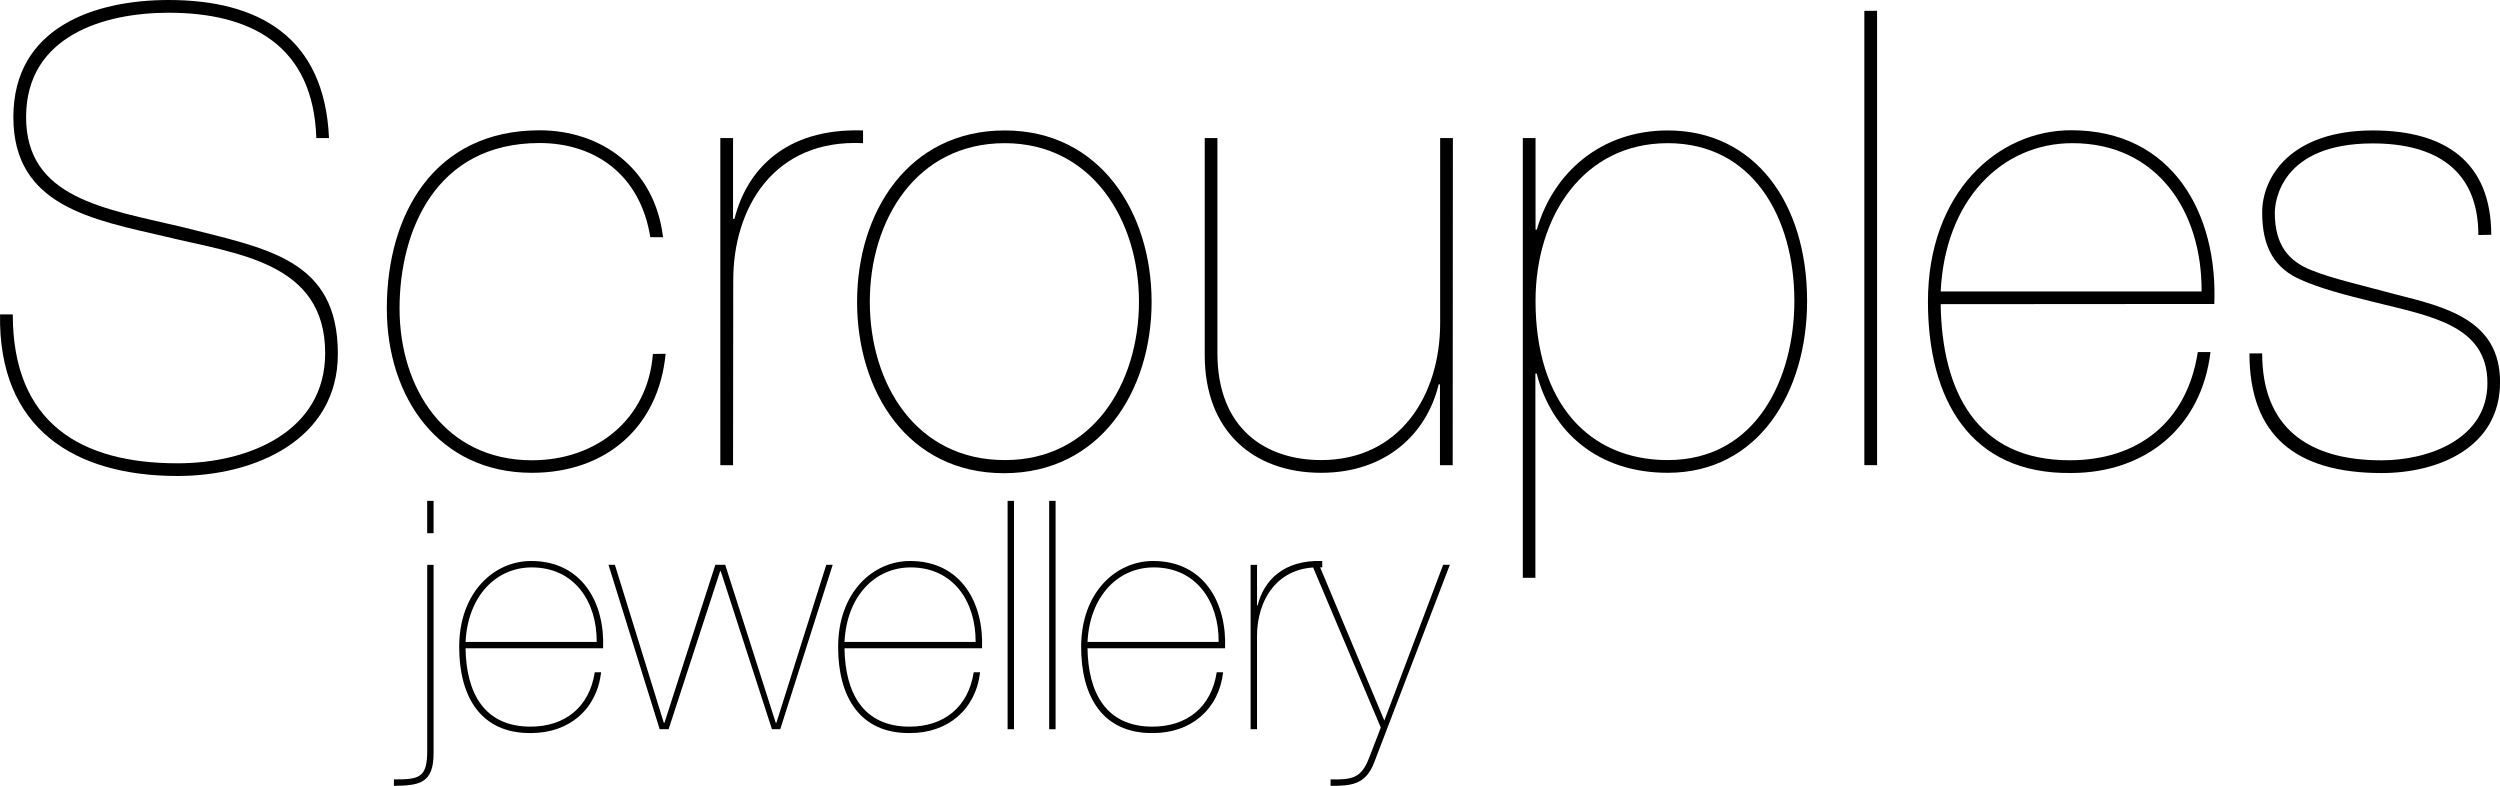
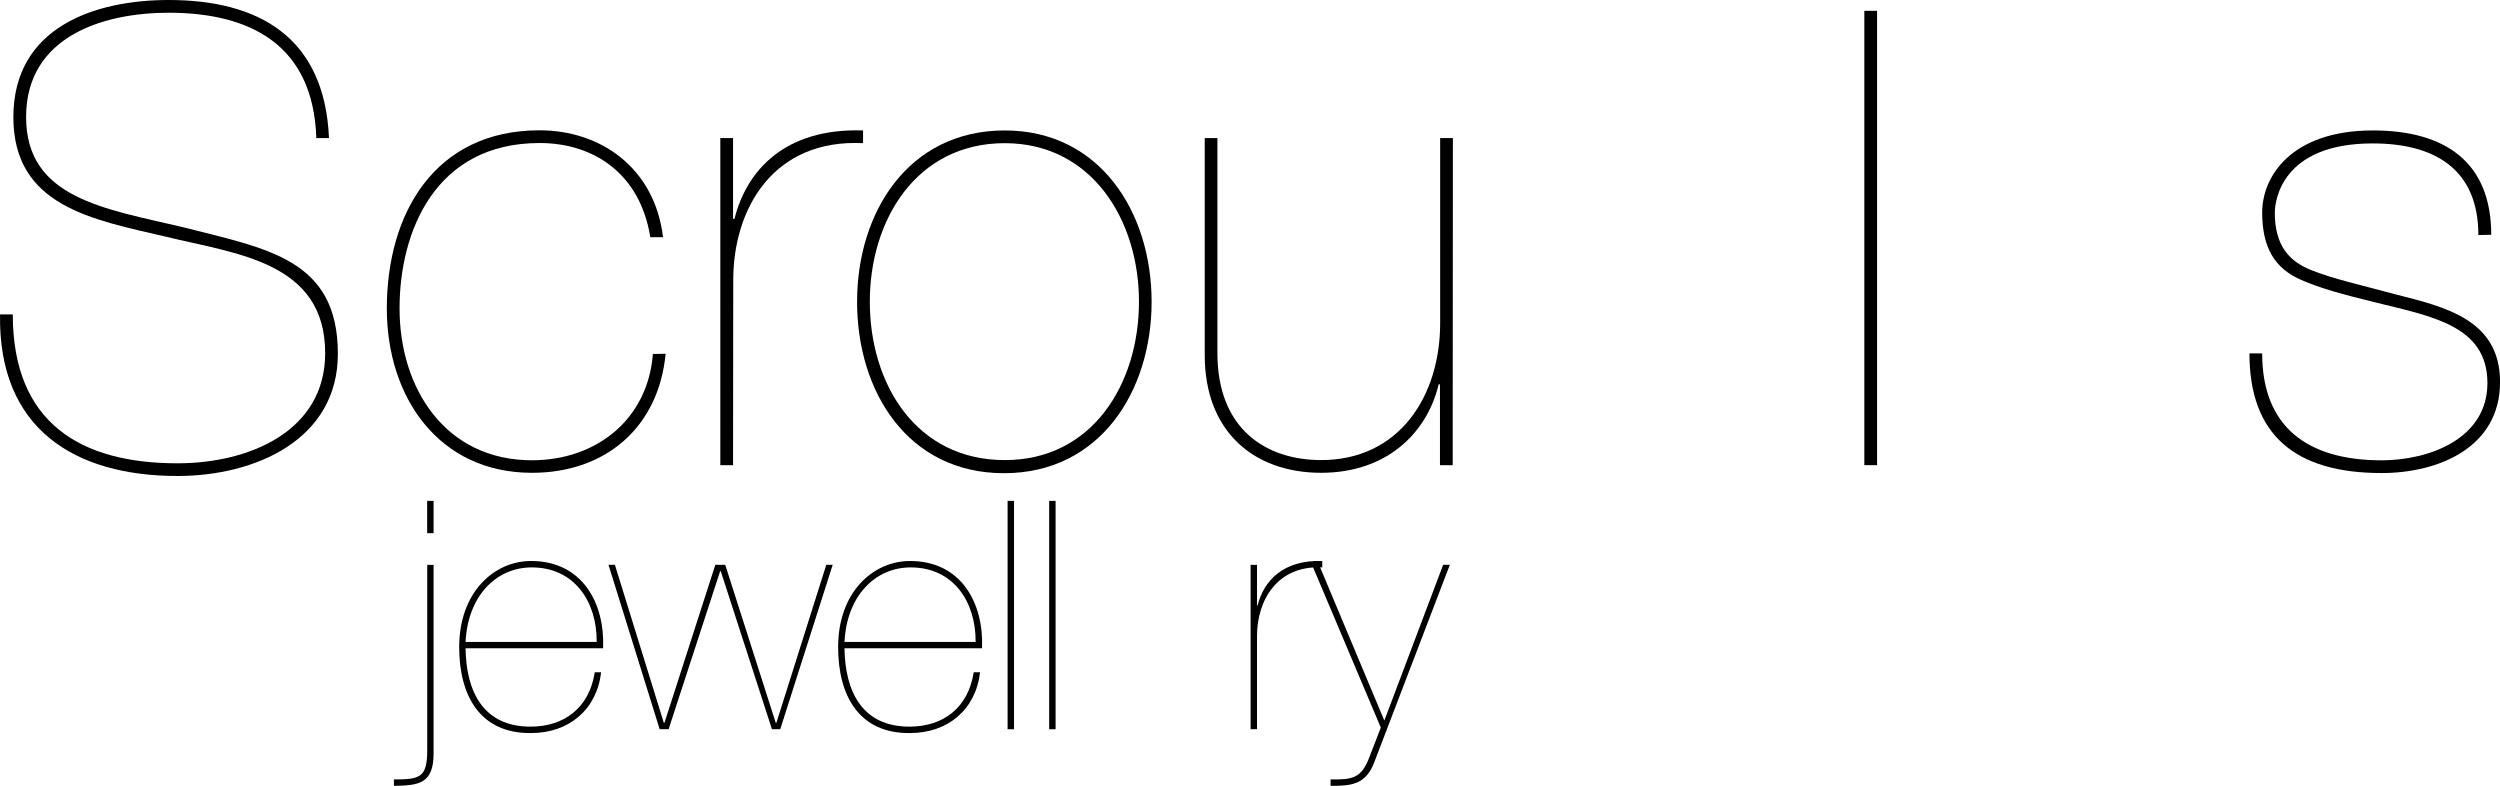
<svg xmlns="http://www.w3.org/2000/svg" id="Sort" viewBox="0 0 510.57 160.49">
  <path d="M64.6,28.2C64,9.23,51.21,2.6,34.44,2.6,21.32,2.6,5.33,7.28,5.33,23.91s16.12,18.72,32,22.48C54.59,50.81,69,52.89,69,72.26,69,89.8,52.12,97.21,36.26,97.21c-21,0-36.64-9.62-36.25-33h2.6c0,22.22,13.9,30.41,33.65,30.41,14.56,0,30.15-6.5,30.15-22.49,0-18.71-18.19-20.27-32.48-23.78-15.08-3.51-31.2-6.23-31.2-24.43C2.73,5.46,19.5,0,34.44,0c18.2,0,31.85,7.41,32.75,28.2Z" />
  <path d="M135.94,72.25c-1.43,15-12.22,24.31-27.3,24.31C89.67,96.56,79,81.22,79,63c0-19.37,9.75-36.39,31.2-36.39,12.47,0,23.51,7.67,25.21,21.83h-2.6c-2.08-13-11.57-19.23-22.61-19.23-21.32,0-28.6,18.06-28.6,33.79C81.61,79.4,91,94,108.64,94c13.13,0,23.66-8.32,24.7-21.71Z" />
  <path d="M149.71,95h-2.6V28.2h2.6V44.7H150c2.47-9.87,10.27-18.58,26.26-18.06v2.6c-18.33-.91-26.51,13.38-26.51,27.94Z" />
  <path d="M205.19,26.64c19.5,0,30,16.76,30,35s-10.52,35-30.15,35-30-16.64-30-35,10.53-35,30.15-35m0,67.32C223,94,232.61,78.49,232.61,61.6c0-16.63-9.61-32.36-27.42-32.36-18.06,0-27.55,15.73-27.55,32.36,0,16.89,9.49,32.36,27.55,32.36" />
  <path d="M296.68,95h-2.6V78.49h-.26c-2.47,10.27-10.92,18.07-24,18.07-13.91,0-23.78-8.58-23.78-24V28.2h2.59V72.13c0,15.46,9.88,21.83,21.19,21.83,16,0,24.3-13.13,24.3-27.95V28.2h2.6Z" />
-   <path d="M313.57,118H311V28.2h2.6V46.91h.26C317.21,35.22,327,26.64,340.6,26.64c17.67,0,28.46,14.69,28.46,34.83,0,18.71-10,35.09-28.46,35.09-14.17,0-23.65-8.19-26.77-20.28h-.26Zm52.89-56.53c0-17.16-8.57-32.23-25.86-32.23s-27,15-27,32.23c0,20.66,10.78,32.49,27,32.49,18.32,0,25.86-17,25.86-32.49" />
  <rect x="380.75" y="2.21" width="2.6" height="92.79" />
-   <path d="M396.34,62.12C396.6,80.05,403.75,94,422.72,94c13.78,0,23.91-7.67,26.13-22.1h2.59c-1.82,15.34-13.25,24.7-28.46,24.7-20.66.26-29.24-15.08-29.24-35,0-22.22,14.17-35,29.24-35,20.8,0,30,17.15,29.24,35.48Zm53.28-2.6c.13-16.38-9.09-30.28-26.38-30.28-14.42,0-26,11.56-26.9,30.28Z" />
  <path d="M506.15,48c0-13.38-8.84-18.71-21.57-18.71-18.72,0-20,11.83-20,14.16,0,6.63,2.86,9.88,7.4,11.7s10,3,17.16,4.94c10.26,2.6,21.44,5.2,21.44,17.93,0,13.39-12.6,18.59-24.18,18.59-17.54,0-27-7.67-27-24.43H462c0,14.81,9,21.83,24.42,21.83C496,94,508,89.67,508,78.23c0-11.82-11.57-13.64-23-16.5-6.37-1.56-11.18-2.86-15-4.55-5.45-2.34-8-6.63-8-13.78,0-7.4,6-16.76,22.61-16.76,14.81,0,24.17,6.5,24.17,21.31Z" />
  <path d="M88.55,153.83c0,6.2-2.94,6.59-8.1,6.66v-1.31c5.1,0,6.8-.26,6.8-5.82v-38h1.3Zm0-44.94H87.24v-6.6h1.31Z" />
  <path d="M95.08,132.4c.13,9,3.73,16,13.26,16,6.92,0,12-3.85,13.13-11.1h1.3c-.91,7.71-6.66,12.41-14.3,12.41-10.39.13-14.69-7.58-14.69-17.57,0-11.17,7.11-17.57,14.69-17.57,10.45,0,15.09,8.62,14.7,17.83Zm26.78-1.3c.07-8.24-4.57-15.22-13.26-15.22-7.25,0-13.06,5.81-13.52,15.22Z" />
  <polygon points="168.75 115.35 170.06 115.35 159.35 148.92 157.65 148.92 147.2 116.66 147.07 116.66 136.55 148.92 134.72 148.92 124.27 115.35 125.58 115.35 135.57 147.62 135.7 147.62 146.09 115.35 148.11 115.35 158.43 147.62 158.56 147.62 168.75 115.35" />
  <path d="M172.47,132.4c.13,9,3.73,16,13.26,16,6.92,0,12-3.85,13.13-11.1h1.3c-.91,7.71-6.66,12.41-14.3,12.41-10.38.13-14.69-7.58-14.69-17.57,0-11.17,7.11-17.57,14.69-17.57,10.45,0,15.09,8.62,14.7,17.83Zm26.78-1.3c.06-8.24-4.57-15.22-13.26-15.22-7.25,0-13.06,5.81-13.52,15.22Z" />
  <rect x="205.78" y="102.29" width="1.31" height="46.64" />
  <rect x="214.27" y="102.29" width="1.31" height="46.64" />
-   <path d="M222.1,132.4c.13,9,3.73,16,13.26,16,6.92,0,12-3.85,13.13-11.1h1.31c-.92,7.71-6.67,12.41-14.31,12.41-10.38.13-14.69-7.58-14.69-17.57,0-11.17,7.12-17.57,14.69-17.57,10.45,0,15.09,8.62,14.7,17.83Zm26.78-1.3c.07-8.24-4.57-15.22-13.26-15.22-7.25,0-13.06,5.81-13.52,15.22Z" />
  <path d="M256.72,148.92h-1.31V115.36h1.31v8.29h.12c1.25-5,5.17-9.34,13.2-9.08v1.31c-9.21-.46-13.32,6.73-13.32,14Z" />
  <path d="M294.73,115.35h1.37l-15.48,40.44c-1.77,4.57-4.84,4.7-8.88,4.7v-1.31c4.44.07,6.26-.26,7.83-4.31L282,148.6l-14.05-33.25h1.44l13.33,31.81Z" />
</svg>